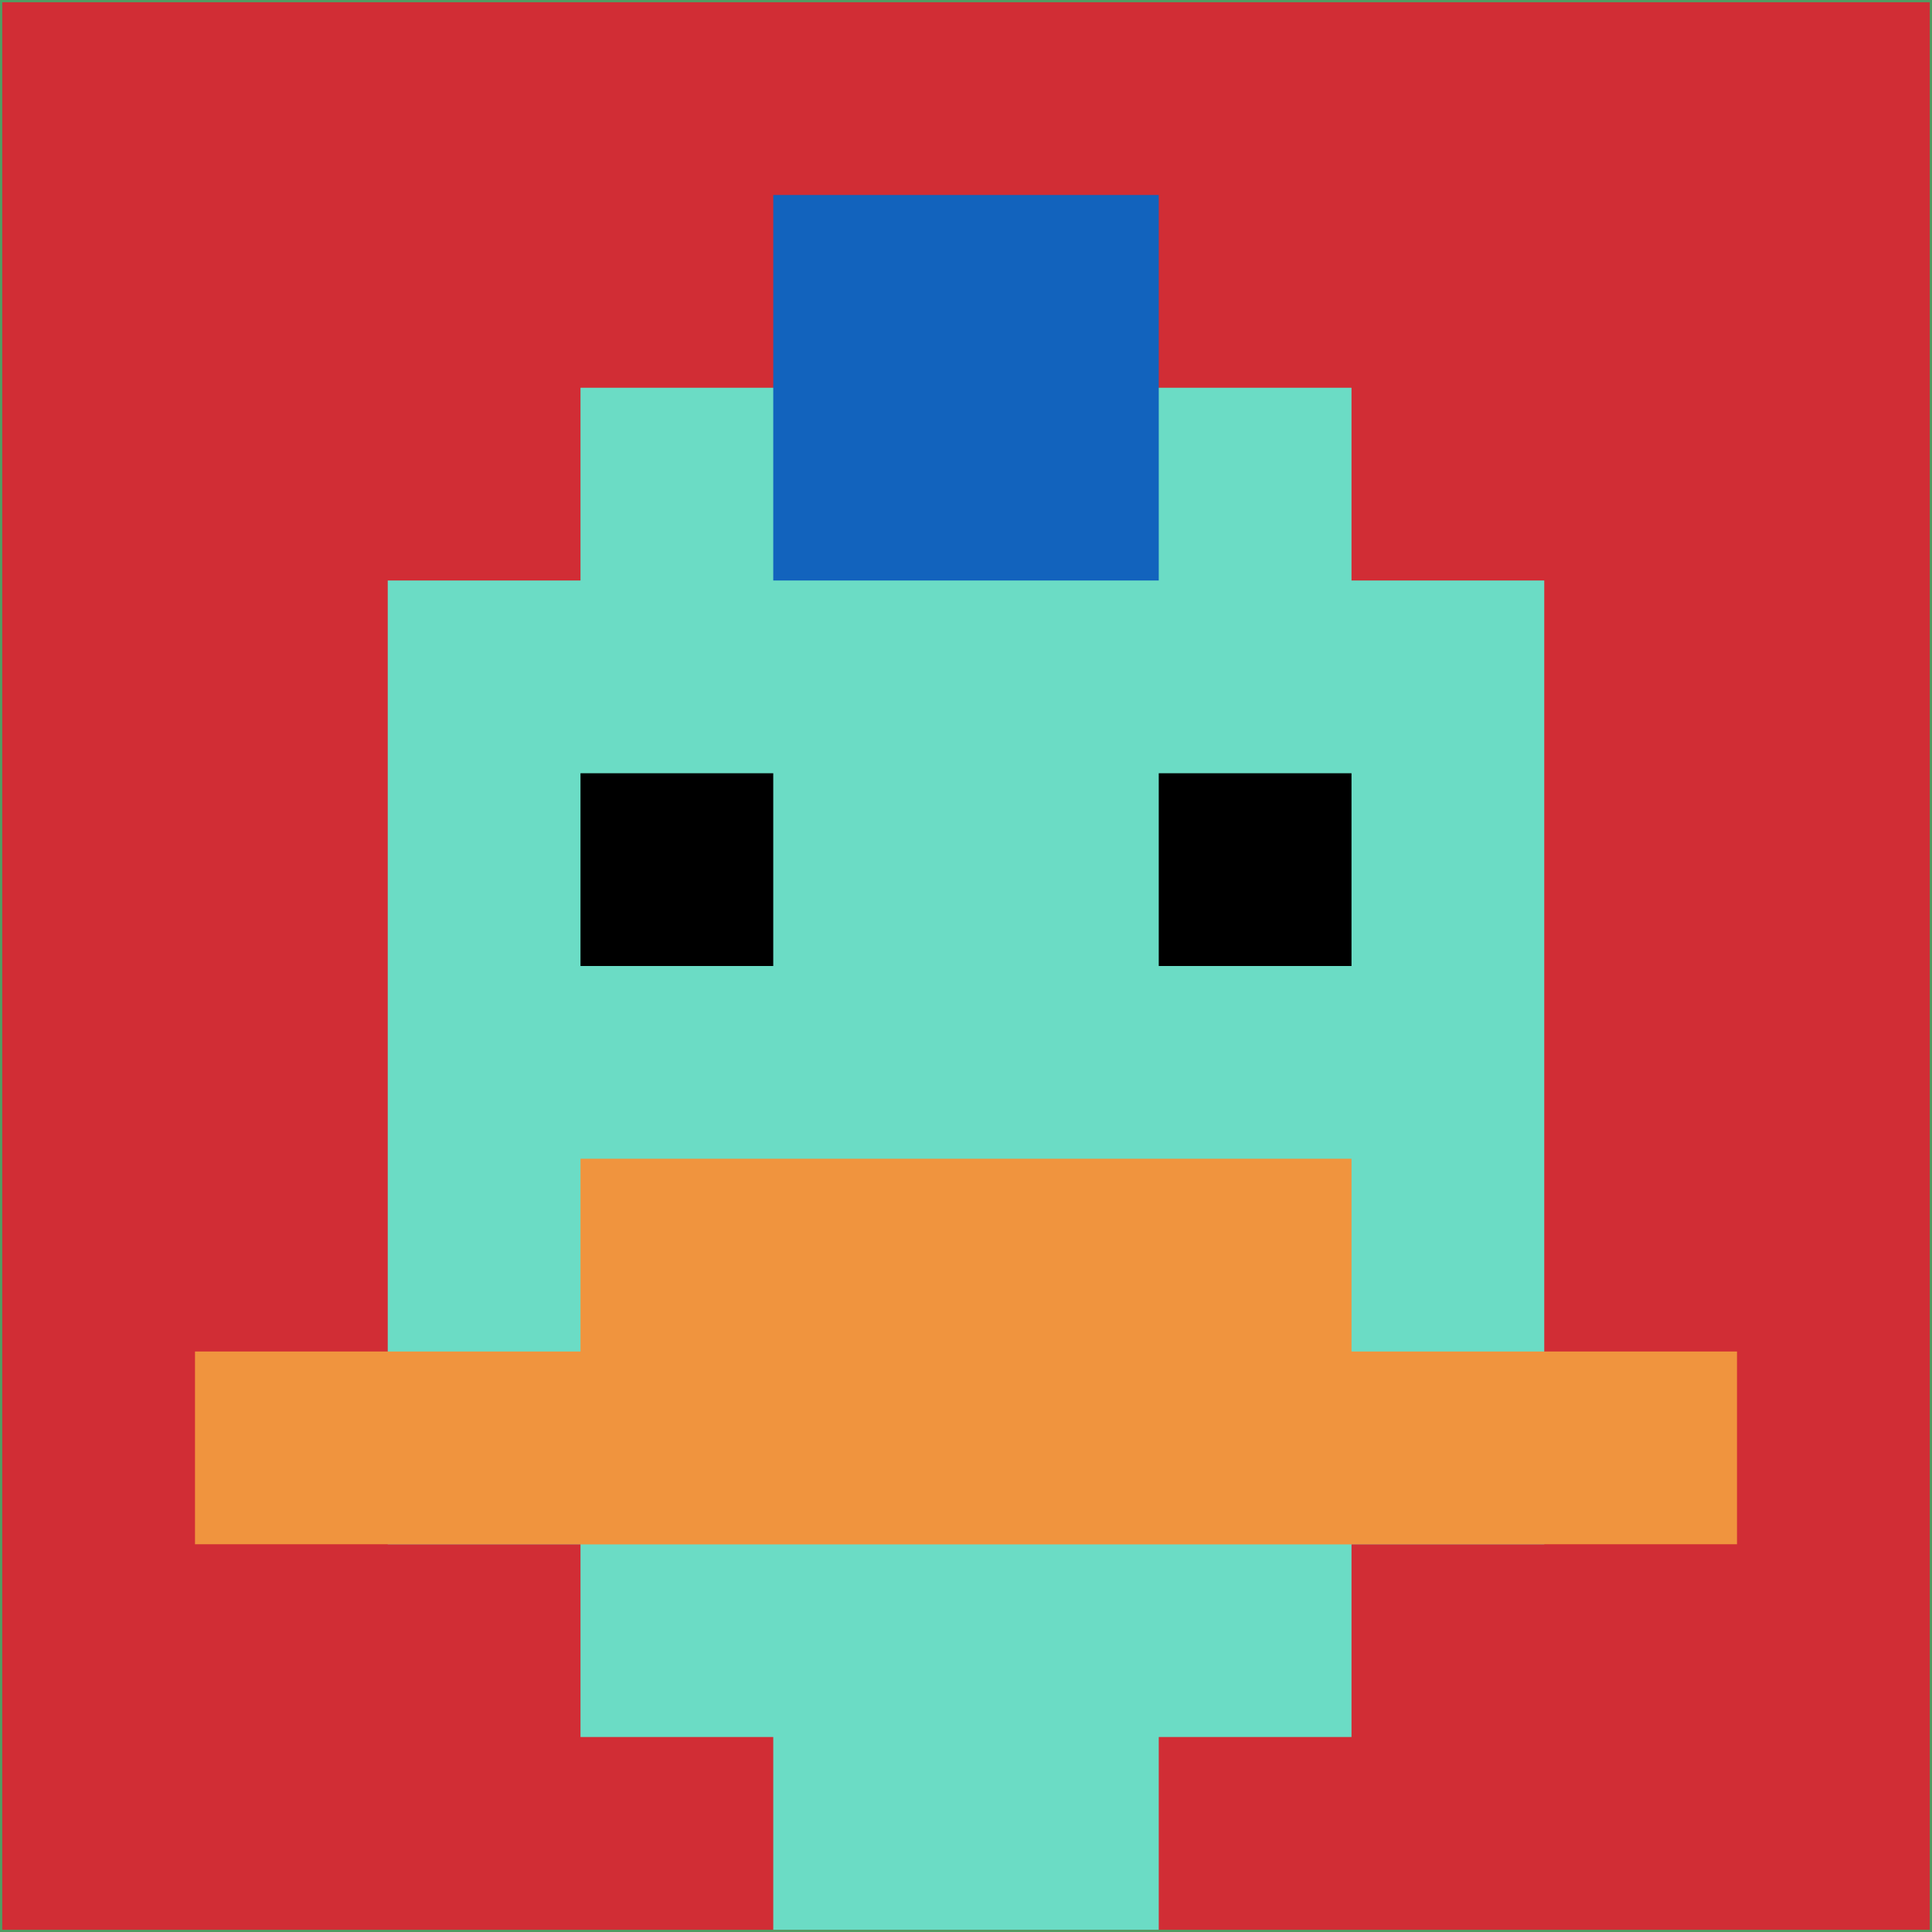
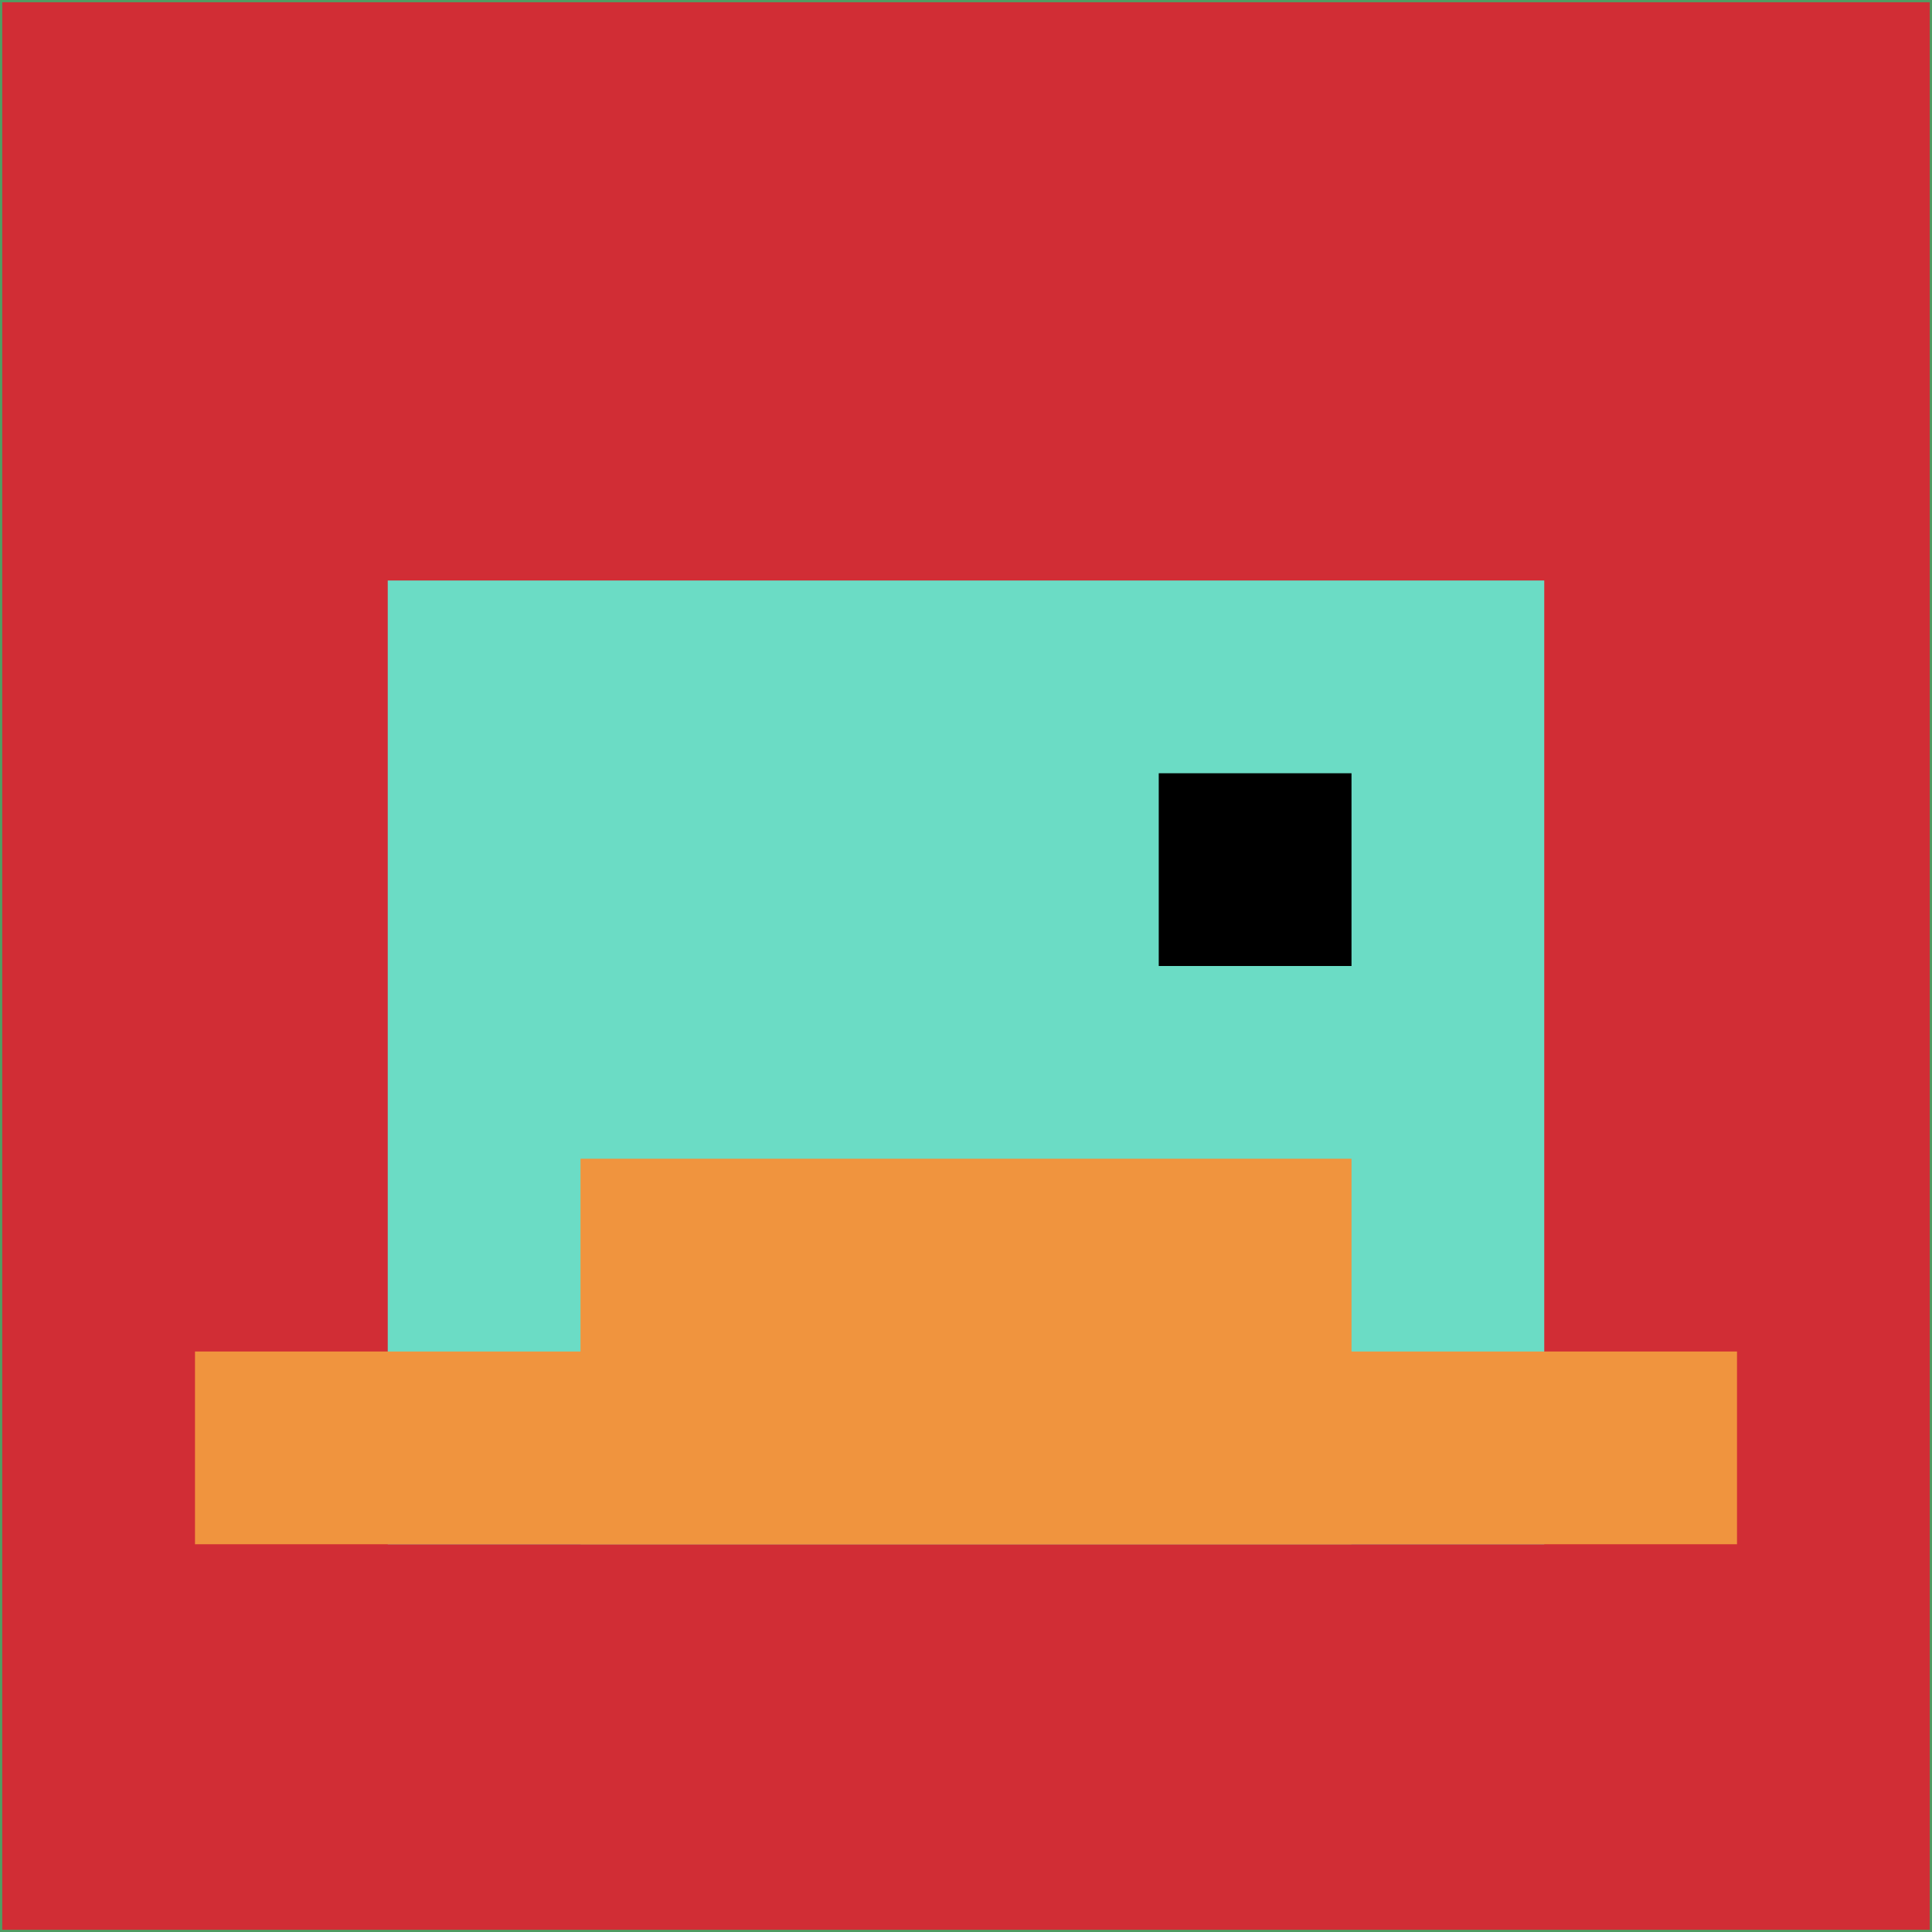
<svg xmlns="http://www.w3.org/2000/svg" version="1.1" width="861" height="861">
  <title>'goose-pfp-204300' by Dmitri Cherniak</title>
  <desc>seed=204300
backgroundColor=#509c62
padding=35
innerPadding=1
timeout=500
dimension=1
border=false
Save=function(){return n.handleSave()}
frame=65

Rendered at Wed Oct 04 2023 10:48:14 GMT+0800 (中国标准时间)
Generated in 1ms
</desc>
  <defs />
  <rect width="100%" height="100%" fill="#509c62" />
  <g>
    <g id="0-0">
      <rect x="1" y="1" height="859" width="859" fill="#D12D35" />
      <g>
-         <rect id="1-1-3-2-4-7" x="258.7" y="172.8" width="343.6" height="601.3" fill="#6BDCC5" />
        <rect id="1-1-2-3-6-5" x="172.8" y="258.7" width="515.4" height="429.5" fill="#6BDCC5" />
-         <rect id="1-1-4-8-2-2" x="344.6" y="688.2" width="171.8" height="171.8" fill="#6BDCC5" />
        <rect id="1-1-1-7-8-1" x="86.9" y="602.3" width="687.2" height="85.9" fill="#F0943E" />
        <rect id="1-1-3-6-4-2" x="258.7" y="516.4" width="343.6" height="171.8" fill="#F0943E" />
-         <rect id="1-1-3-4-1-1" x="258.7" y="344.6" width="85.9" height="85.9" fill="#000000" />
        <rect id="1-1-6-4-1-1" x="516.4" y="344.6" width="85.9" height="85.9" fill="#000000" />
-         <rect id="1-1-4-1-2-2" x="344.6" y="86.9" width="171.8" height="171.8" fill="#1263BD" />
      </g>
-       <rect x="1" y="1" stroke="white" stroke-width="0" height="859" width="859" fill="none" />
    </g>
  </g>
</svg>